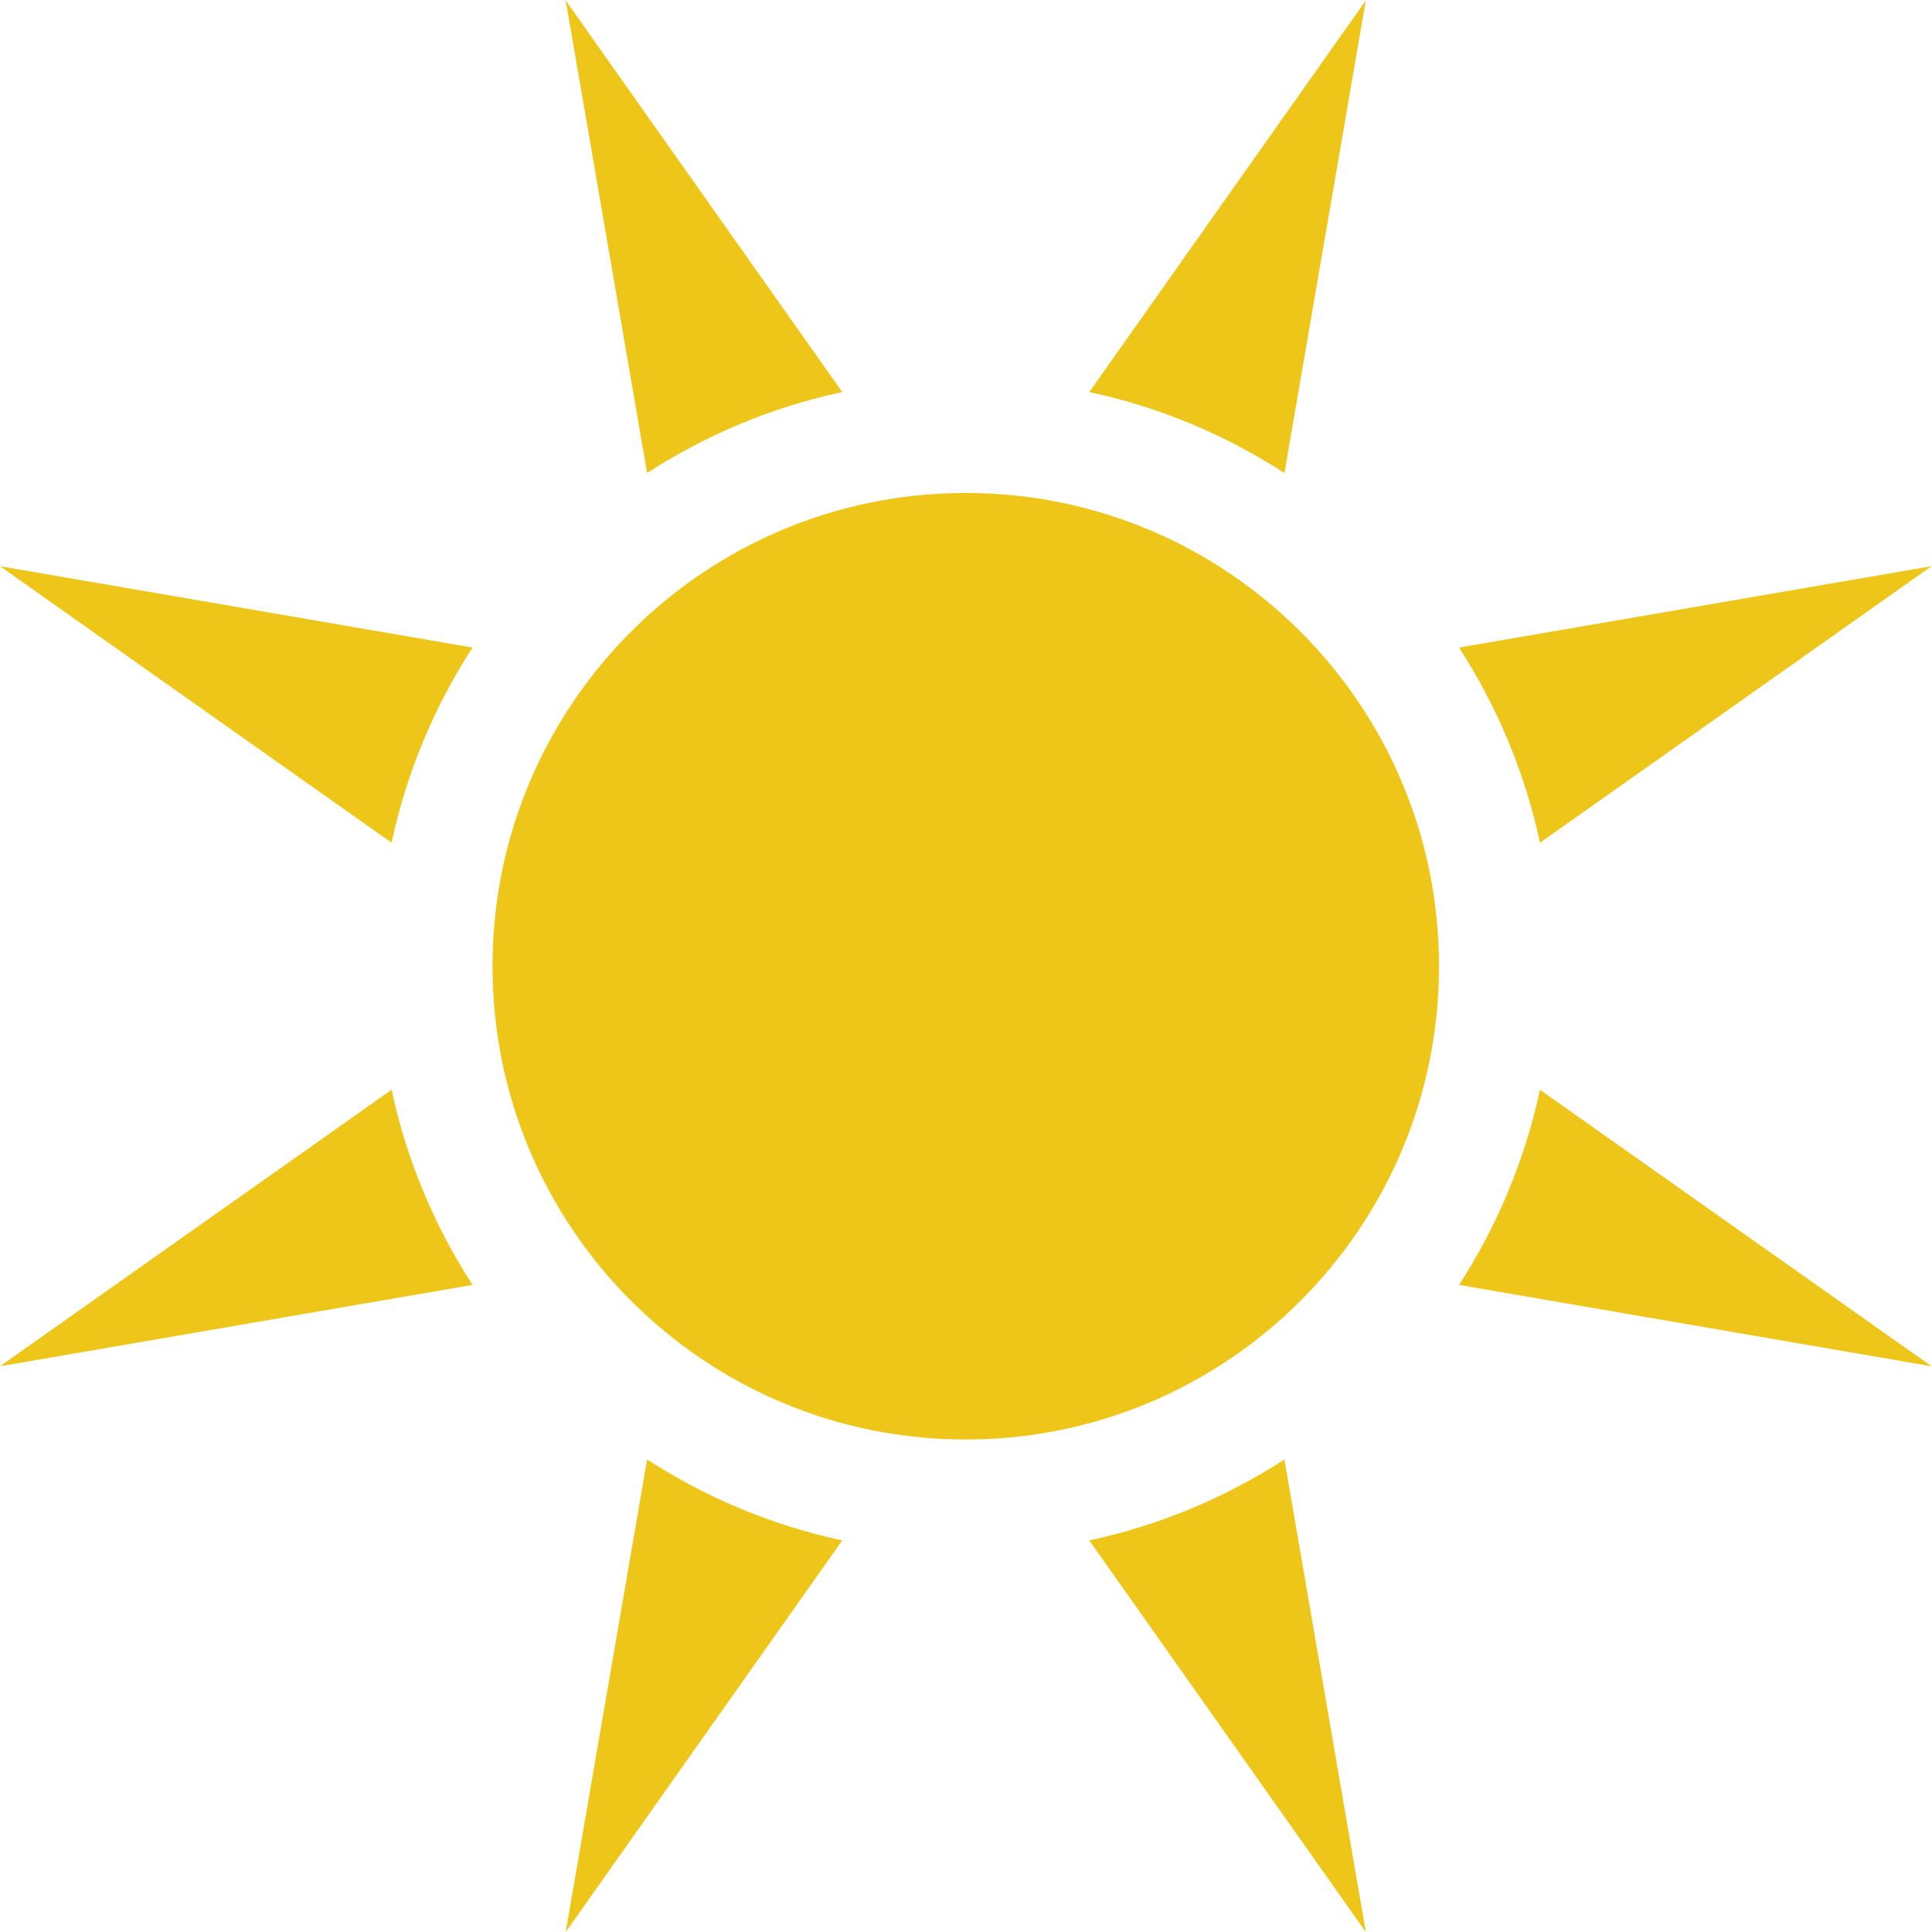
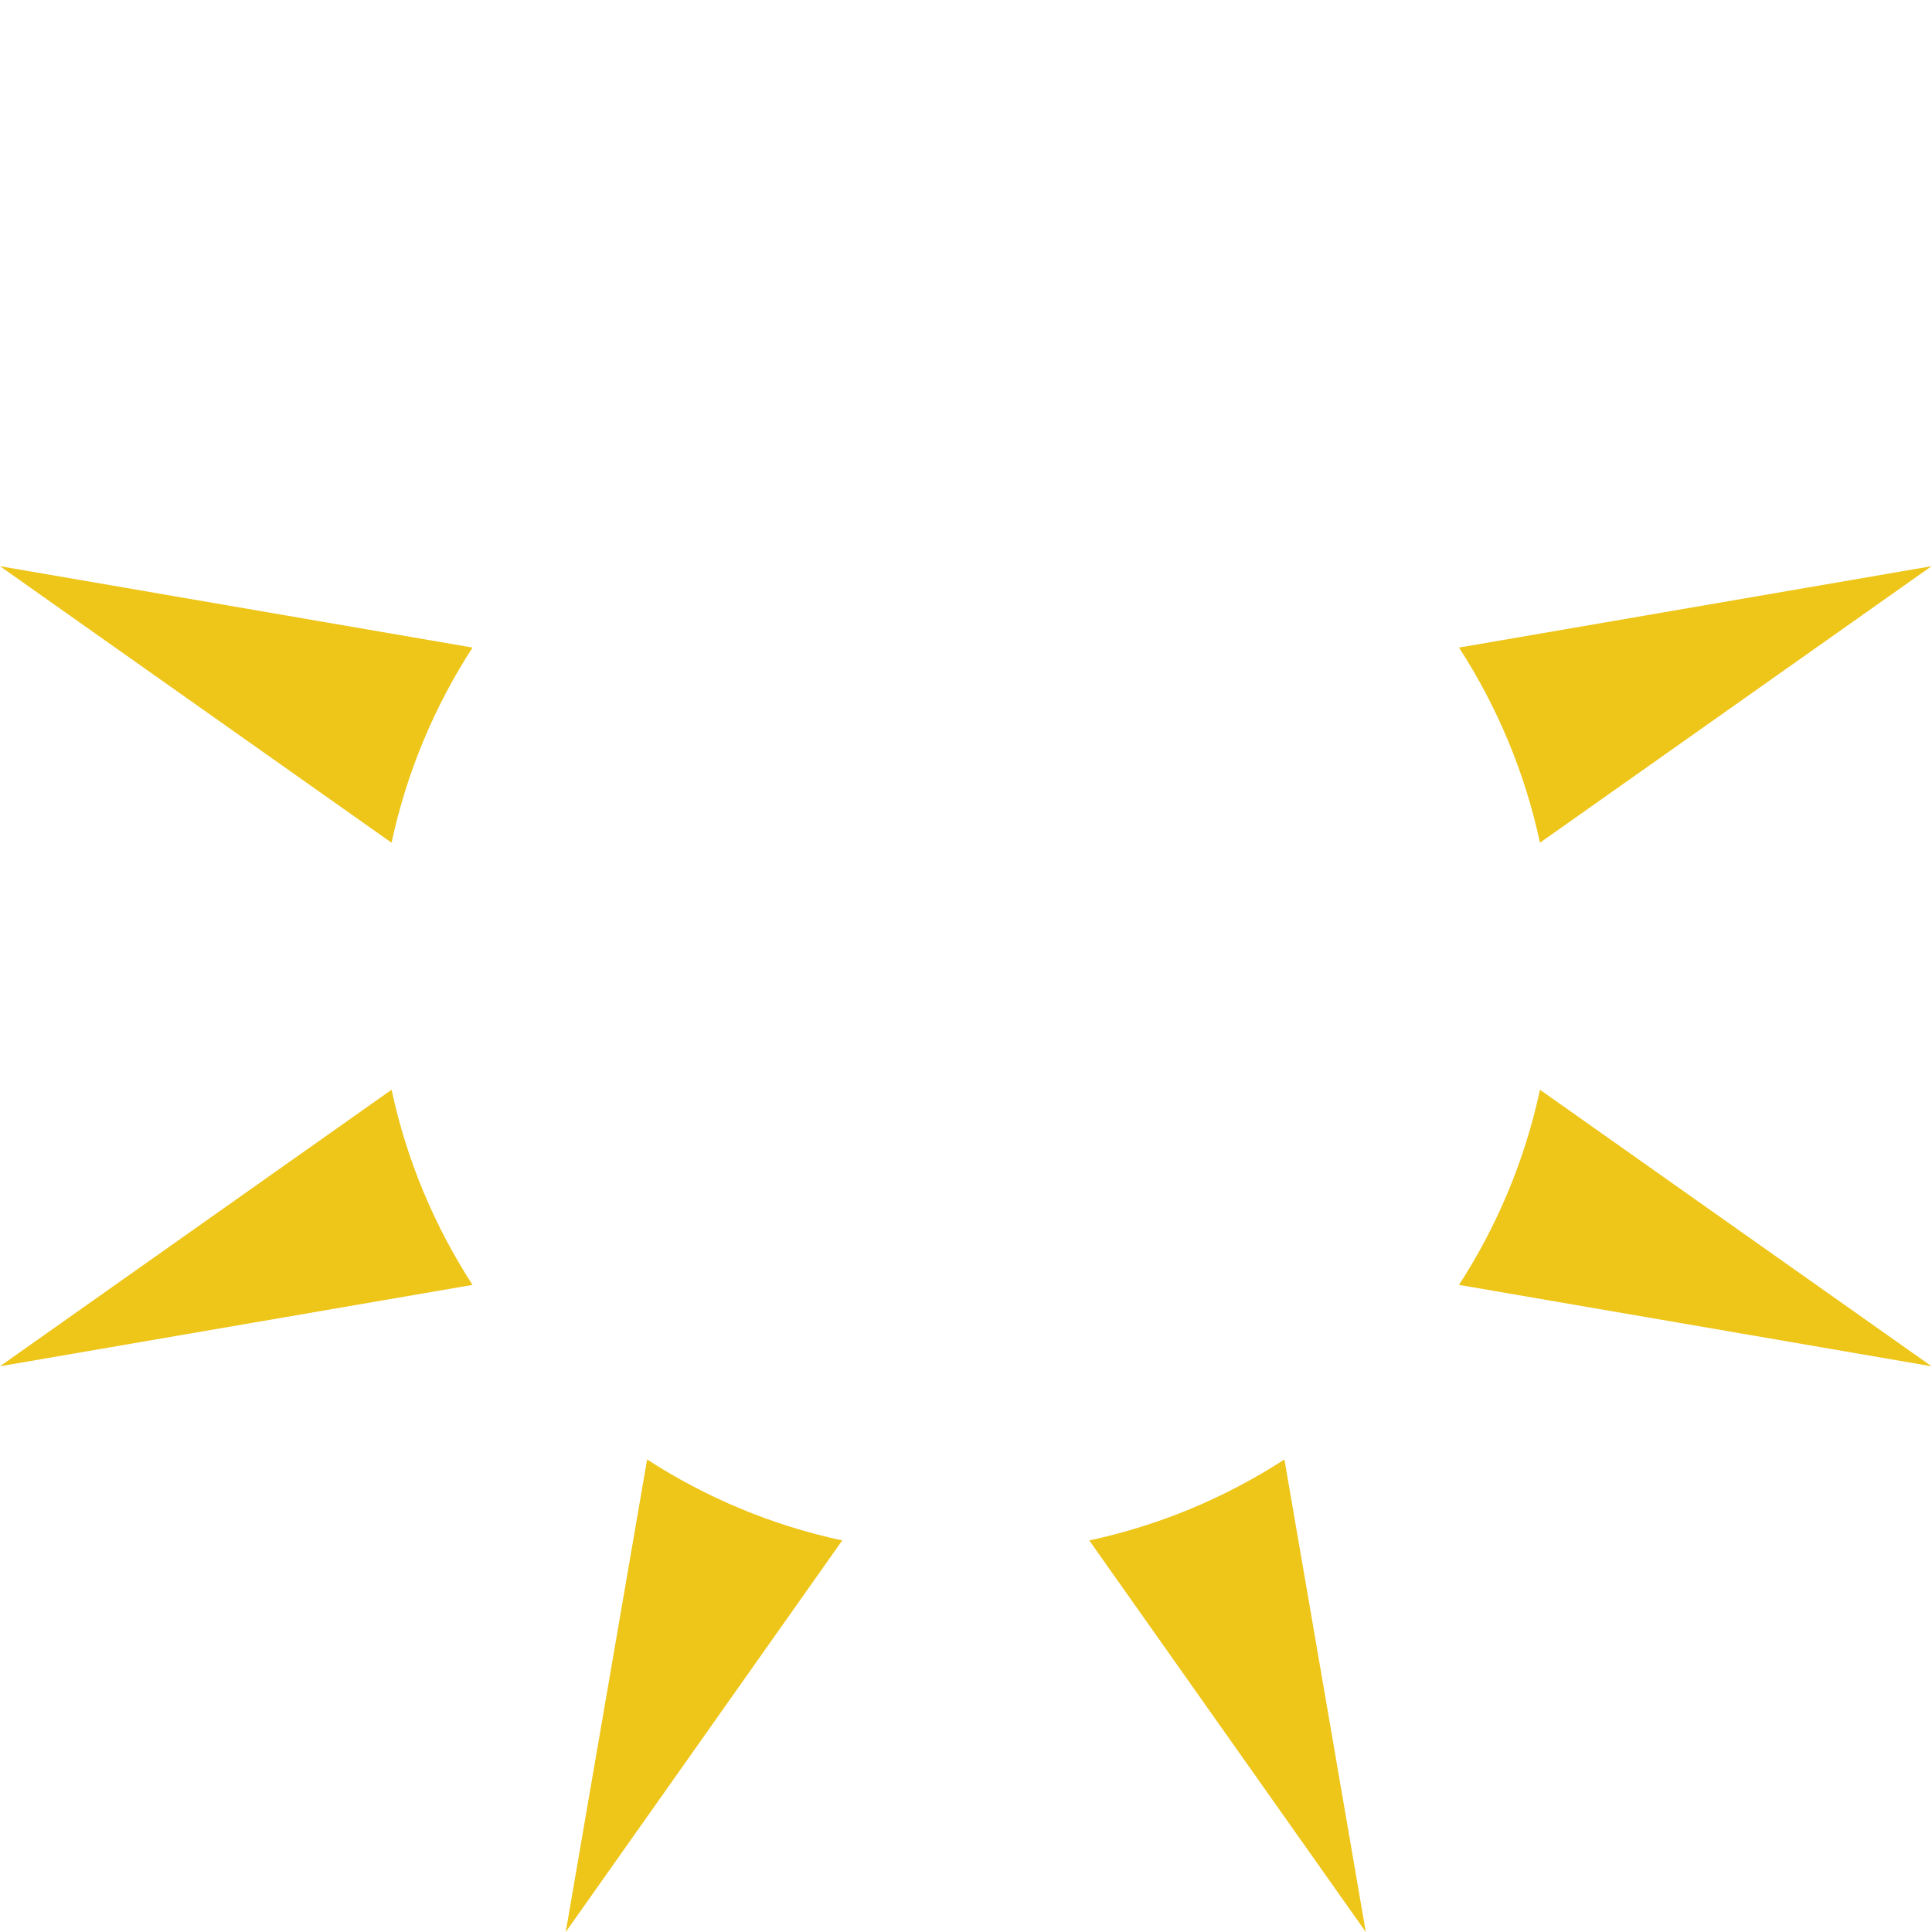
<svg xmlns="http://www.w3.org/2000/svg" xmlns:ns1="http://sodipodi.sourceforge.net/DTD/sodipodi-0.dtd" xmlns:ns2="http://www.inkscape.org/namespaces/inkscape" version="1.1" id="svg2" width="716.107" height="716.107" viewBox="0 0 716.107 716.107" ns1:docname="Flower_Sun.eps">
  <defs id="defs6" />
  <ns1:namedview id="namedview4" pagecolor="#ffffff" bordercolor="#000000" borderopacity="0.25" ns2:showpageshadow="2" ns2:pageopacity="0.0" ns2:pagecheckerboard="0" ns2:deskcolor="#d1d1d1" />
  <g id="g8" ns2:groupmode="layer" ns2:label="ink_ext_XXXXXX" transform="matrix(1.333,0,0,-1.333,0,716.107)">
    <g id="g10" transform="scale(0.1)">
-       <path d="m 4001.37,2685.42 c 0,-726.78 -589.17,-1315.95 -1315.95,-1315.95 -726.78,0 -1315.95,589.17 -1315.95,1315.95 0,726.78 589.17,1315.95 1315.95,1315.95 726.78,0 1315.95,-589.17 1315.95,-1315.95" style="fill:#eec519;fill-opacity:1;fill-rule:nonzero;stroke:none" id="path12" />
-       <path d="m 2341.96,4282.04 -768.88,1088.8 226.28,-1313.9 c 163.19,105.65 346.28,183.07 542.6,225.1" style="fill:#eec519;fill-opacity:1;fill-rule:nonzero;stroke:none" id="path14" />
      <path d="M 1313.9,3571.49 0,3797.76 1088.8,3028.88 c 42.03,196.33 119.45,379.41 225.1,542.61" style="fill:#eec519;fill-opacity:1;fill-rule:nonzero;stroke:none" id="path16" />
      <path d="m 4056.94,3571.49 c 105.65,-163.2 183.06,-346.28 225.1,-542.61 l 1088.8,768.88 -1313.9,-226.27" style="fill:#eec519;fill-opacity:1;fill-rule:nonzero;stroke:none" id="path18" />
-       <path d="m 3571.49,4056.94 226.27,1313.9 -768.89,-1088.8 c 196.34,-42.03 379.42,-119.45 542.62,-225.1" style="fill:#eec519;fill-opacity:1;fill-rule:nonzero;stroke:none" id="path20" />
      <path d="M 1799.36,1313.9 1573.08,0 2341.96,1088.8 c -196.32,42.04 -379.41,119.45 -542.6,225.1" style="fill:#eec519;fill-opacity:1;fill-rule:nonzero;stroke:none" id="path22" />
      <path d="m 4056.94,1799.36 1313.9,-226.28 -1088.8,768.88 c -42.04,-196.32 -119.45,-379.41 -225.1,-542.6" style="fill:#eec519;fill-opacity:1;fill-rule:nonzero;stroke:none" id="path24" />
      <path d="M 1088.8,2341.96 0,1573.08 1313.9,1799.36 c -105.65,163.19 -183.07,346.28 -225.1,542.6" style="fill:#eec519;fill-opacity:1;fill-rule:nonzero;stroke:none" id="path26" />
      <path d="M 3028.87,1088.8 3797.76,0 3571.49,1313.9 c -163.2,-105.65 -346.28,-183.06 -542.62,-225.1" style="fill:#eec519;fill-opacity:1;fill-rule:nonzero;stroke:none" id="path28" />
    </g>
  </g>
</svg>